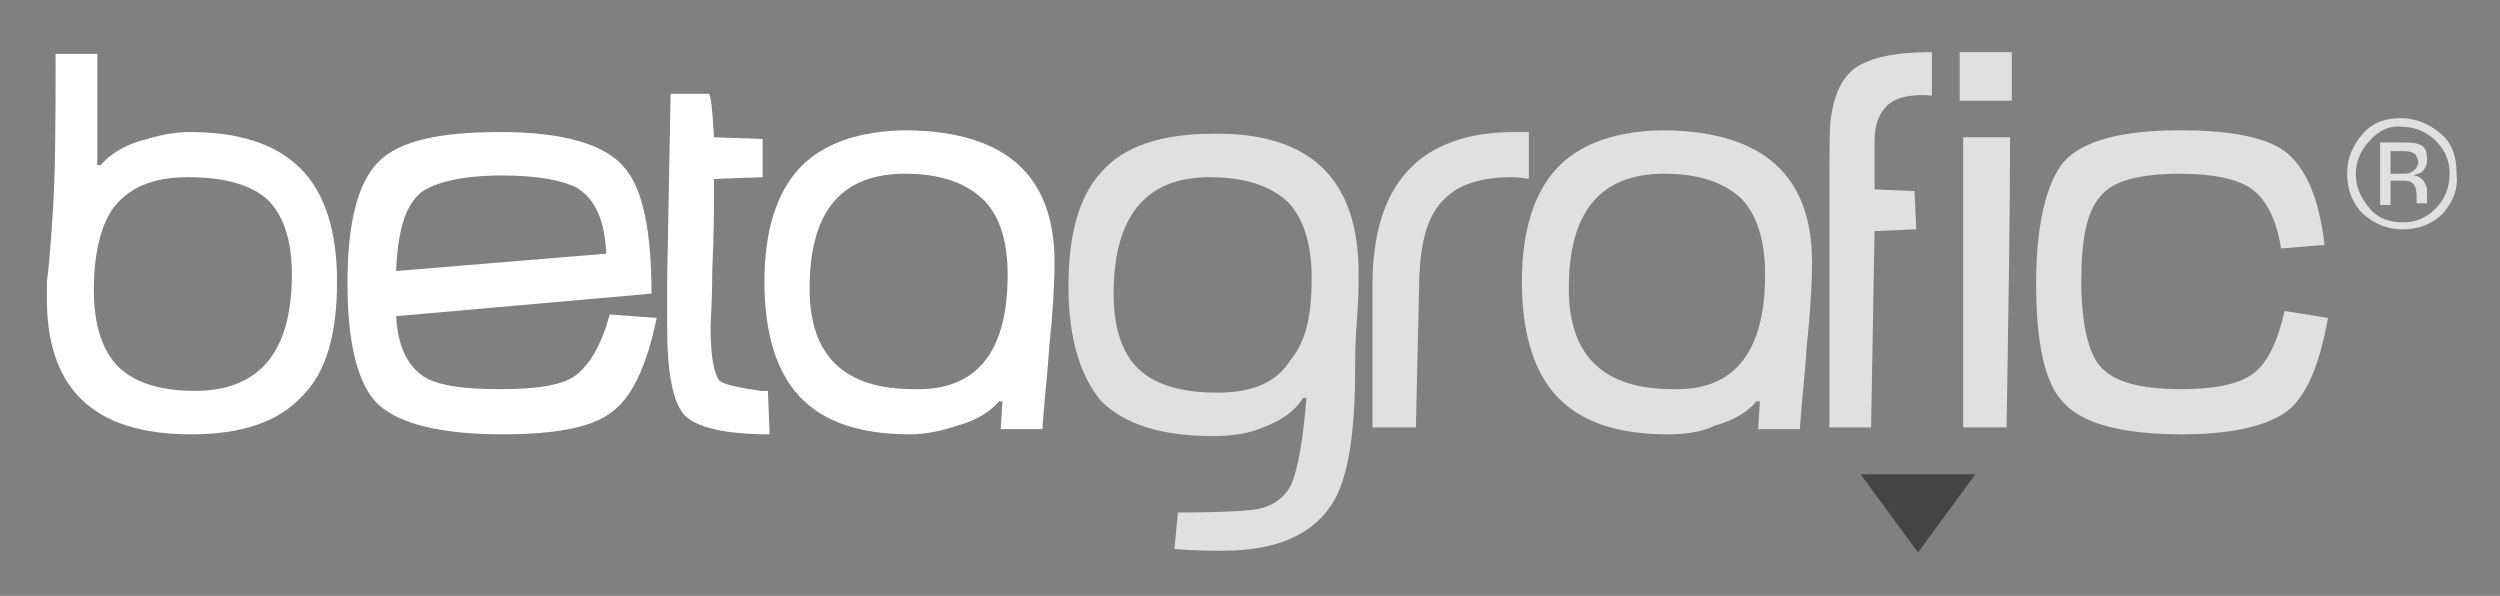
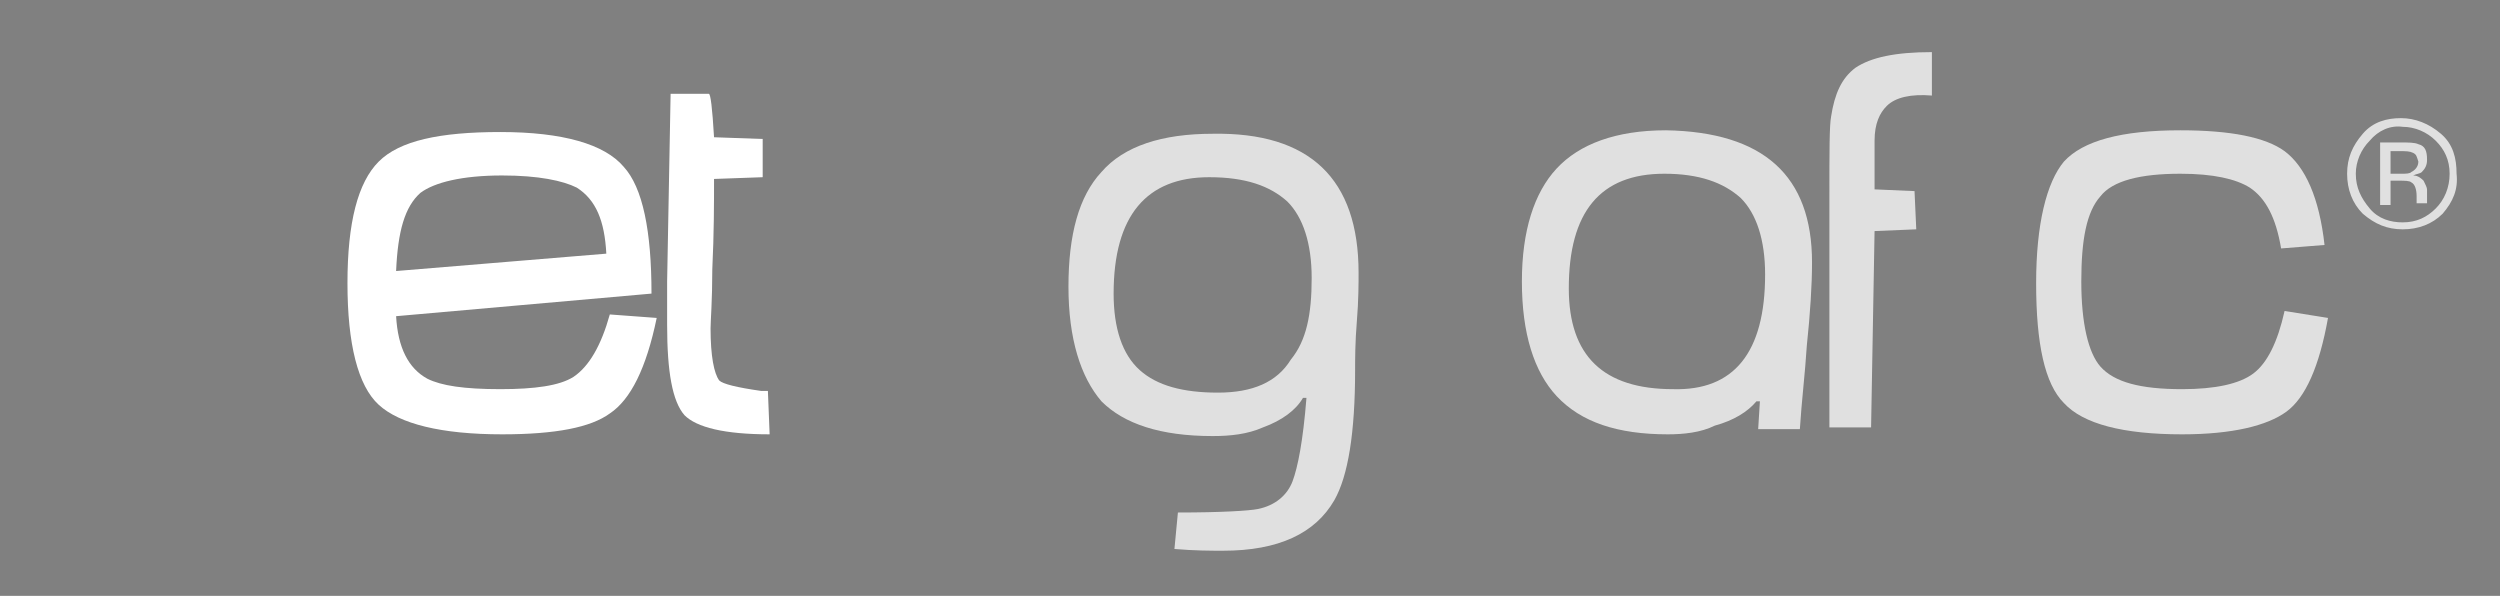
<svg xmlns="http://www.w3.org/2000/svg" version="1.1" id="Artwork" x="0px" y="0px" viewBox="0 0 143.9 34.3" style="enable-background:new 0 0 143.9 34.3;" xml:space="preserve">
  <rect x="0" y="0" width="143.9" height="34.3" fill="#808080" stroke="none" />
  <style type="text/css">
	.st0{fill:#FFFFFF;}
	.st1{fill:#E0E0E0;}
	.st2{fill:#444444;}
</style>
-   <path id="XMLID_00000174587405476676765500000005897385826653052299_" class="st0" d="M19.4,16.2c0,3-0.6,5.2-2,6.6  c-1.4,1.5-3.5,2.2-6.4,2.2c-5.7,0-8.4-2.7-8.3-8.1l0-0.7c0.1-0.7,0.2-1.9,0.3-3.4c0.2-2.6,0.2-5.8,0.2-9.7h2.4v6.4h0.2  c0.5-0.6,1.3-1.1,2.3-1.4c1-0.3,1.9-0.5,2.8-0.5c2.9,0,5,0.7,6.4,2.1S19.4,13.3,19.4,16.2z M16.8,15.8c0-2-0.5-3.5-1.5-4.4  c-1-0.8-2.4-1.2-4.5-1.2c-2,0-3.4,0.6-4.3,1.8c-0.7,1-1.1,2.6-1.1,4.7c0,2,0.5,3.5,1.4,4.4c0.9,0.9,2.4,1.4,4.4,1.4  C14.9,22.5,16.8,20.3,16.8,15.8z" />
  <path id="XMLID_00000110441168582867927780000004581232782511714701_" class="st0" d="M37.8,18.3c-0.6,2.9-1.5,4.7-2.7,5.5  c-1.1,0.8-3.1,1.2-6.2,1.2c-3.5,0-5.9-0.6-7.1-1.7s-1.8-3.5-1.8-7s0.6-5.8,1.8-7s3.5-1.7,7-1.7c3.6,0,6,0.7,7.1,2  c1.1,1.2,1.6,3.7,1.6,7.3l-14.7,1.3c0.1,1.8,0.7,3,1.8,3.6c0.8,0.4,2.1,0.6,4.2,0.6c2,0,3.4-0.2,4.2-0.7c0.9-0.6,1.6-1.8,2.1-3.6  L37.8,18.3z M34.9,14.6c-0.1-1.9-0.6-3.1-1.7-3.8c-0.8-0.4-2.2-0.7-4.3-0.7c-2.3,0-3.9,0.4-4.7,1c-0.9,0.8-1.3,2.2-1.4,4.5  L34.9,14.6z" />
  <path id="XMLID_00000052813699768758805500000010622640609289953422_" class="st0" d="M44.3,25c-2.6,0-4.2-0.4-4.9-1.1  c-0.7-0.8-1-2.5-1-5.2c0-0.6,0-1.4,0-2.5l0.2-10.8h2.2c0.1,0,0.2,0.8,0.3,2.5L43.9,8v2.2l-2.8,0.1c0,1.4,0,3.1-0.1,5.2  c0,1.8-0.1,3-0.1,3.4c0,1.6,0.2,2.6,0.5,3c0.2,0.2,1,0.4,2.4,0.6h0.4L44.3,25z" />
-   <path id="XMLID_00000120521431521168680300000005964075972892928662_" class="st0" d="M60.7,15.1c0,1.3-0.1,2.9-0.3,4.8  c-0.1,1.6-0.3,3.2-0.4,4.8h-2.4l0.1-1.6h-0.2c-0.5,0.6-1.3,1.1-2.4,1.4c-0.9,0.3-1.8,0.5-2.7,0.5c-2.9,0-5-0.7-6.4-2.2  c-1.3-1.4-2-3.6-2-6.6c0-2.9,0.7-5.1,2-6.5s3.4-2.2,6.3-2.2C57.9,7.6,60.7,10.1,60.7,15.1z M58,15.8c0-2-0.5-3.5-1.5-4.4  s-2.4-1.4-4.4-1.4c-3.7,0-5.5,2.2-5.5,6.6c0,3.9,2,5.8,6,5.8C56.2,22.5,58,20.3,58,15.8z" />
  <path id="XMLID_00000166644843421384893420000015121669046067239330_" class="st1" d="M78.2,15.7c0,0.6,0,1.6-0.1,2.8  S78,20.7,78,21.3c0,3.6-0.4,6.1-1.2,7.5c-1.1,1.9-3.2,2.9-6.4,2.9c-0.7,0-1.6,0-2.8-0.1l0.2-2.1c2.5,0,4.1-0.1,4.6-0.2  c1-0.2,1.7-0.8,2-1.6c0.3-0.8,0.6-2.3,0.8-4.8h-0.2c-0.4,0.7-1.2,1.3-2.3,1.7c-0.9,0.4-1.9,0.5-2.9,0.5c-3,0-5.1-0.7-6.4-2  c-1.2-1.4-1.9-3.6-1.9-6.6c0-3,0.6-5.2,1.9-6.6c1.3-1.5,3.5-2.2,6.4-2.2C75.4,7.6,78.2,10.3,78.2,15.7z M75.5,16  c0-2-0.5-3.5-1.4-4.4c-1-0.9-2.4-1.4-4.5-1.4c-3.6,0-5.5,2.2-5.5,6.7c0,2,0.5,3.5,1.5,4.4c1,0.9,2.5,1.3,4.5,1.3  c2,0,3.4-0.6,4.2-1.9C75.2,19.6,75.5,18.1,75.5,16z" />
-   <path id="XMLID_00000069356997296380866910000014366847633563639723_" class="st1" d="M88,10.3c-0.5-0.1-0.9-0.1-1-0.1  c-1.7,0-3,0.4-3.8,1.2c-1,0.9-1.4,2.4-1.5,4.4l-0.2,8.8h-2.5v-8.2c0-5.8,2.7-8.8,8.2-8.8H88V10.3z" />
  <path id="XMLID_00000003796509504034878160000014928035552429234347_" class="st1" d="M104.3,15.1c0,1.3-0.1,2.9-0.3,4.8  c-0.1,1.6-0.3,3.2-0.4,4.8h-2.4l0.1-1.6h-0.2c-0.5,0.6-1.3,1.1-2.4,1.4C97.9,24.9,96.9,25,96,25c-2.9,0-5-0.7-6.4-2.2  c-1.3-1.4-2-3.6-2-6.6c0-2.9,0.7-5.1,2-6.5s3.4-2.2,6.3-2.2C101.5,7.6,104.3,10.1,104.3,15.1z M101.6,15.8c0-2-0.5-3.5-1.4-4.4  c-1-0.9-2.4-1.4-4.4-1.4c-3.7,0-5.5,2.2-5.5,6.6c0,3.9,2,5.8,6,5.8C99.8,22.5,101.6,20.3,101.6,15.8z" />
  <path id="XMLID_00000128472307902593576840000005508883120426322309_" class="st1" d="M111.2,5.5c-1.2-0.1-2.1,0.1-2.6,0.6  c-0.4,0.4-0.7,1-0.7,2c0,0.9,0,1.9,0,2.8l2.3,0.1l0.1,2.2l-2.4,0.1l-0.2,11.3h-2.4V11.3c0-2.6,0-4.1,0.1-4.6  c0.2-1.3,0.6-2.2,1.4-2.8c0.9-0.6,2.3-0.9,4.4-0.9C111.2,3,111.2,5.5,111.2,5.5z" />
-   <path id="XMLID_00000171697778933600138620000015471165387742085014_" class="st1" d="M115.8,5.8h-3V3h3V5.8z M115.7,7.9  c0,4.6-0.1,10.2-0.2,16.7H113V7.9H115.7z" />
  <path id="XMLID_00000106134460655097796330000007413453952141150343_" class="st1" d="M134,18.3c-0.5,2.8-1.3,4.6-2.4,5.4  c-1.1,0.8-3.1,1.3-6,1.3c-3.4,0-5.7-0.6-6.8-1.8c-1.1-1.1-1.6-3.4-1.6-6.9c0-3.4,0.6-5.8,1.6-7c1.1-1.2,3.3-1.8,6.7-1.8  c2.9,0,4.9,0.4,6,1.2c1.2,0.9,2,2.7,2.3,5.4l-2.5,0.2c-0.3-1.8-0.9-2.9-1.8-3.5c-0.8-0.5-2.1-0.8-4-0.8c-2.3,0-3.9,0.4-4.6,1.3  c-0.8,0.9-1.1,2.5-1.1,4.9c0,2.4,0.4,4.1,1.1,4.9c0.8,0.9,2.3,1.3,4.7,1.3c1.9,0,3.3-0.3,4.1-0.9s1.4-1.8,1.8-3.6L134,18.3z" />
-   <polygon id="XMLID_00000152966202312548569820000008440980703668734092_" class="st2" points="107.1,27.3 113.7,27.3 110.4,31.8 " />
  <g>
    <path class="st1" d="M140.6,12.3c-0.6,0.6-1.4,0.9-2.3,0.9s-1.6-0.3-2.3-0.9c-0.6-0.6-0.9-1.4-0.9-2.3s0.3-1.6,0.9-2.3   s1.4-0.9,2.2-0.9s1.6,0.3,2.3,0.9s0.9,1.4,0.9,2.3C141.5,10.9,141.2,11.6,140.6,12.3z M136.4,8.1c-0.5,0.5-0.8,1.2-0.8,1.9   c0,0.8,0.3,1.4,0.8,2s1.2,0.8,1.9,0.8c0.8,0,1.4-0.3,1.9-0.8s0.8-1.2,0.8-2c0-0.8-0.3-1.4-0.8-1.9c-0.5-0.5-1.2-0.8-1.9-0.8   C137.6,7.2,136.9,7.5,136.4,8.1z M138.2,8.2c0.4,0,0.8,0,1,0.1c0.4,0.1,0.5,0.4,0.5,0.9c0,0.3-0.1,0.5-0.3,0.7   c-0.1,0.1-0.3,0.1-0.5,0.2c0.3,0,0.5,0.2,0.6,0.3c0.1,0.2,0.2,0.4,0.2,0.5v0.3c0,0.1,0,0.2,0,0.3s0,0.1,0,0.2l0,0h-0.6c0,0,0,0,0,0   c0,0,0,0,0,0l0-0.1v-0.3c0-0.4-0.1-0.7-0.3-0.8c-0.1-0.1-0.4-0.1-0.7-0.1h-0.5v1.4H137V8.2L138.2,8.2L138.2,8.2z M138.9,8.8   c-0.2-0.1-0.4-0.1-0.8-0.1h-0.5v1.3h0.6c0.3,0,0.5,0,0.6-0.1c0.2-0.1,0.4-0.3,0.4-0.6C139.1,9,139.1,8.9,138.9,8.8z" />
  </g>
</svg>